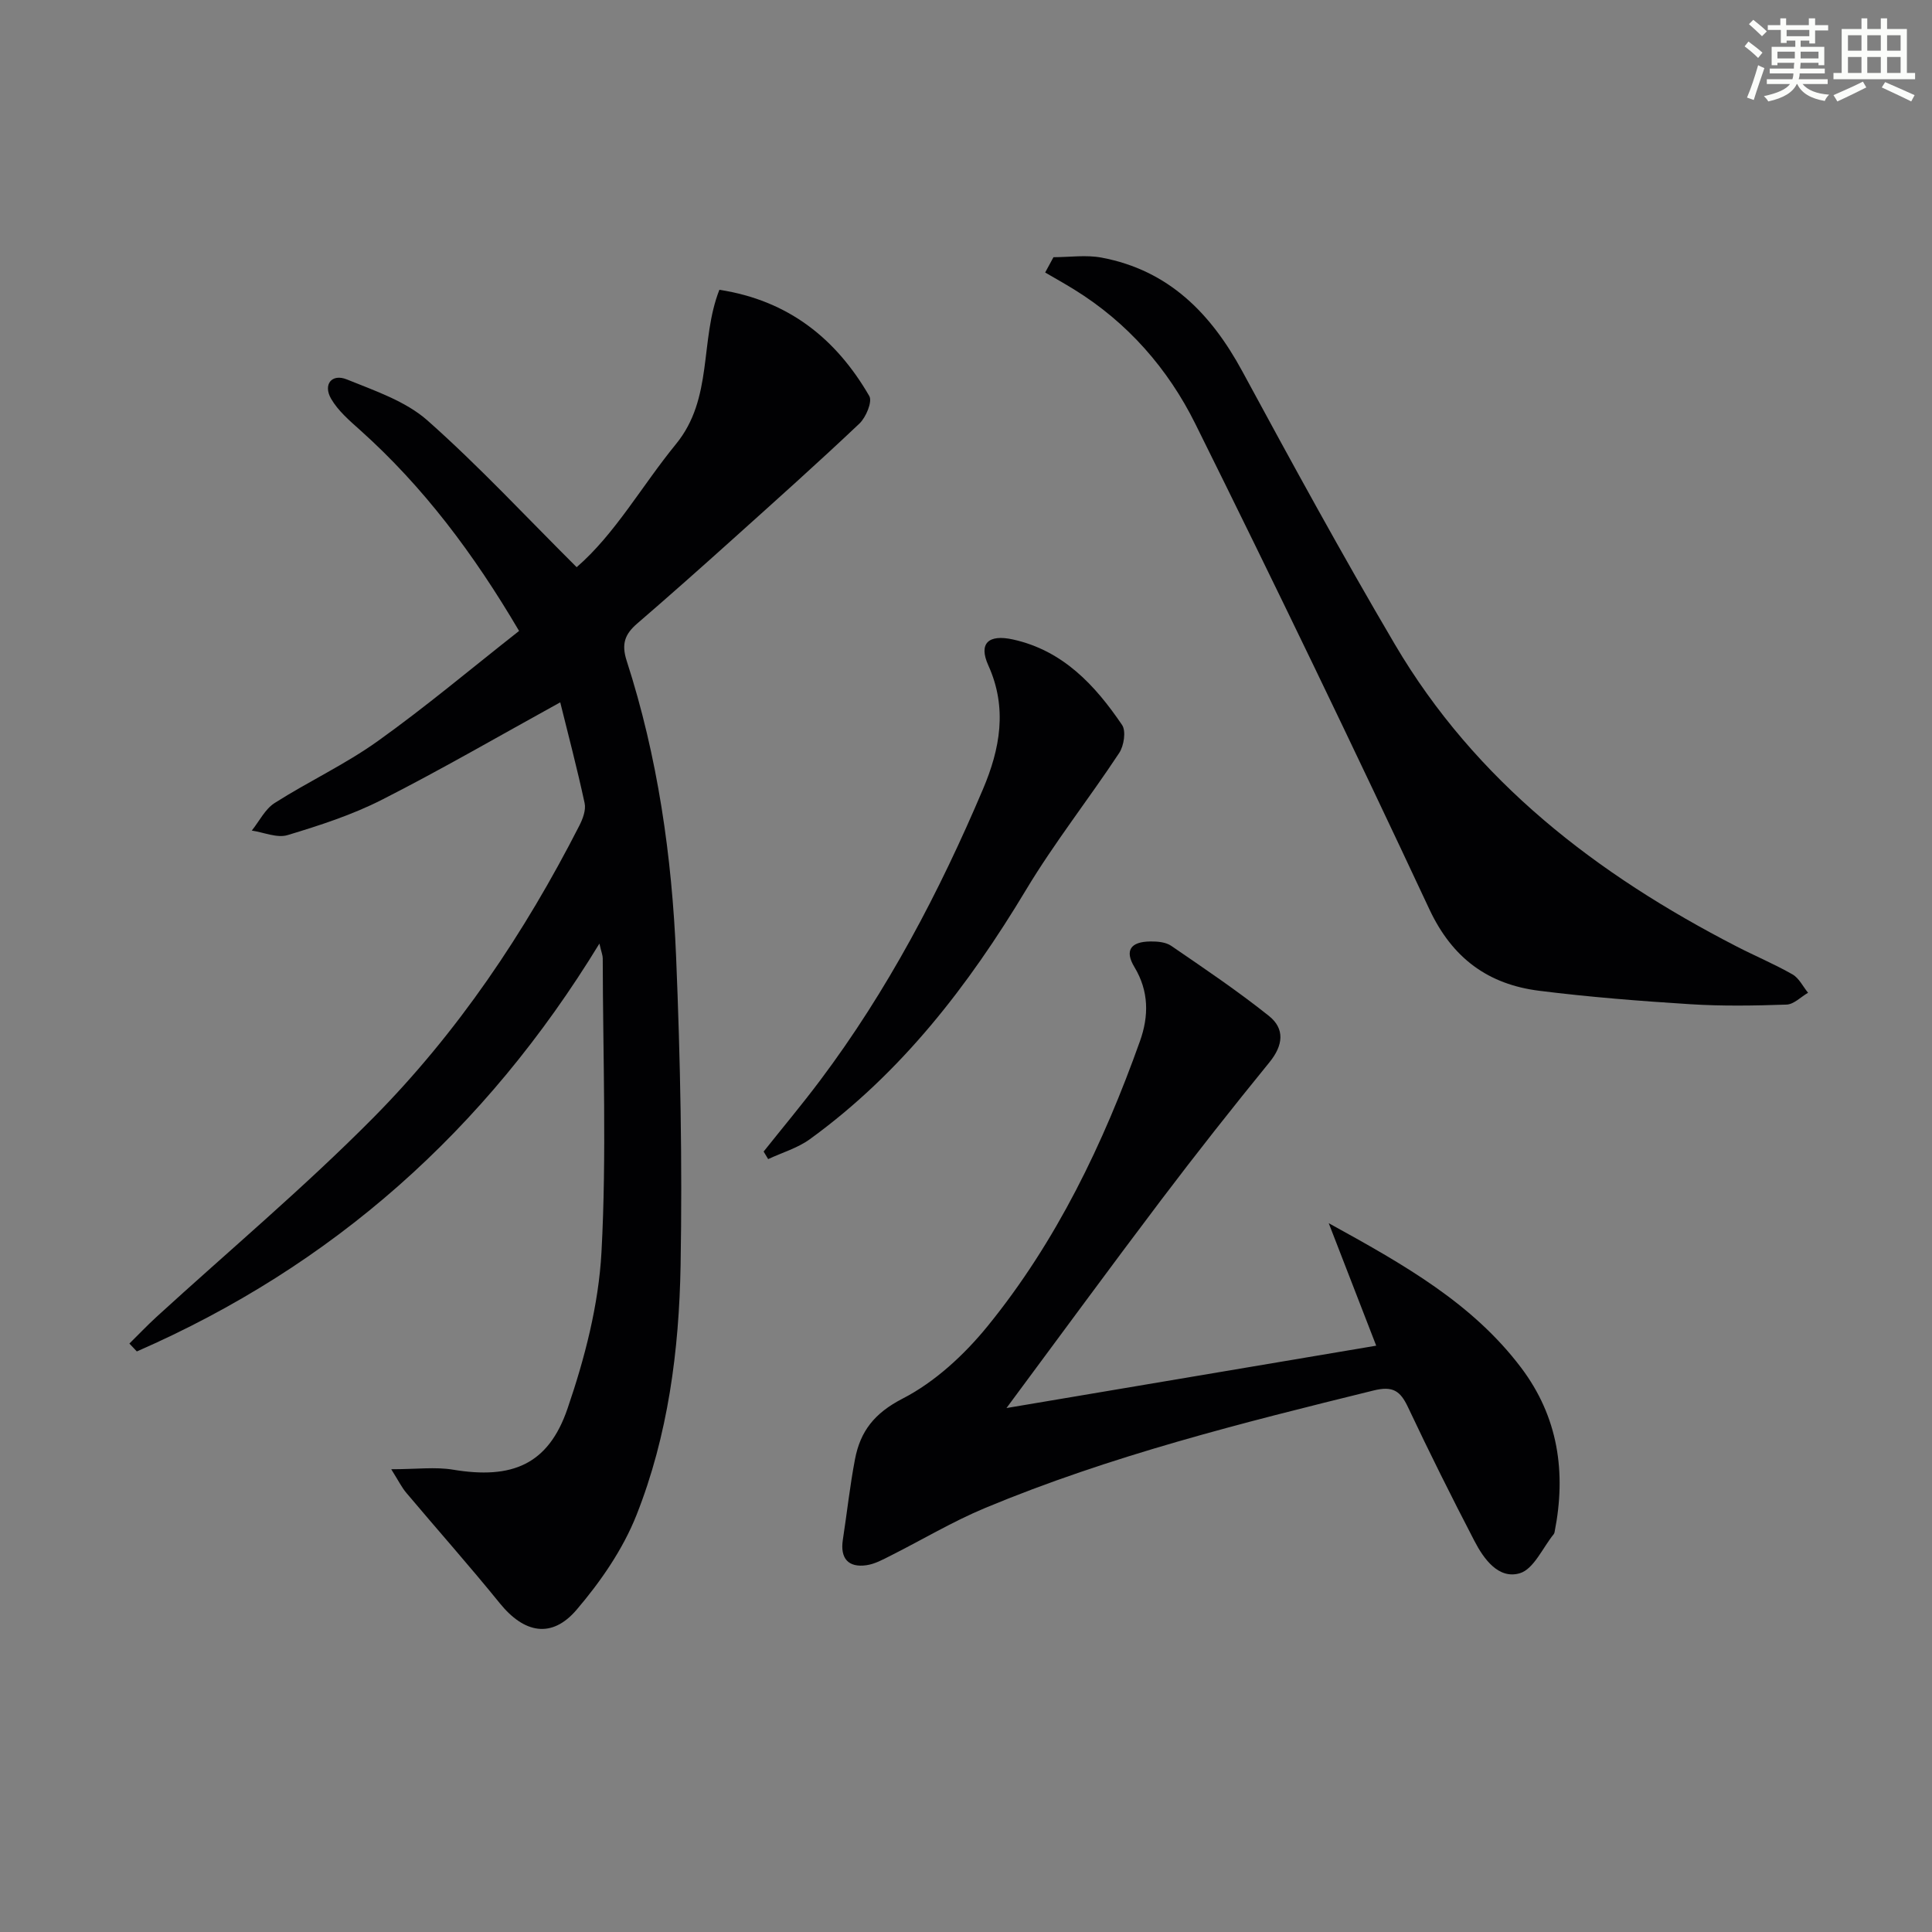
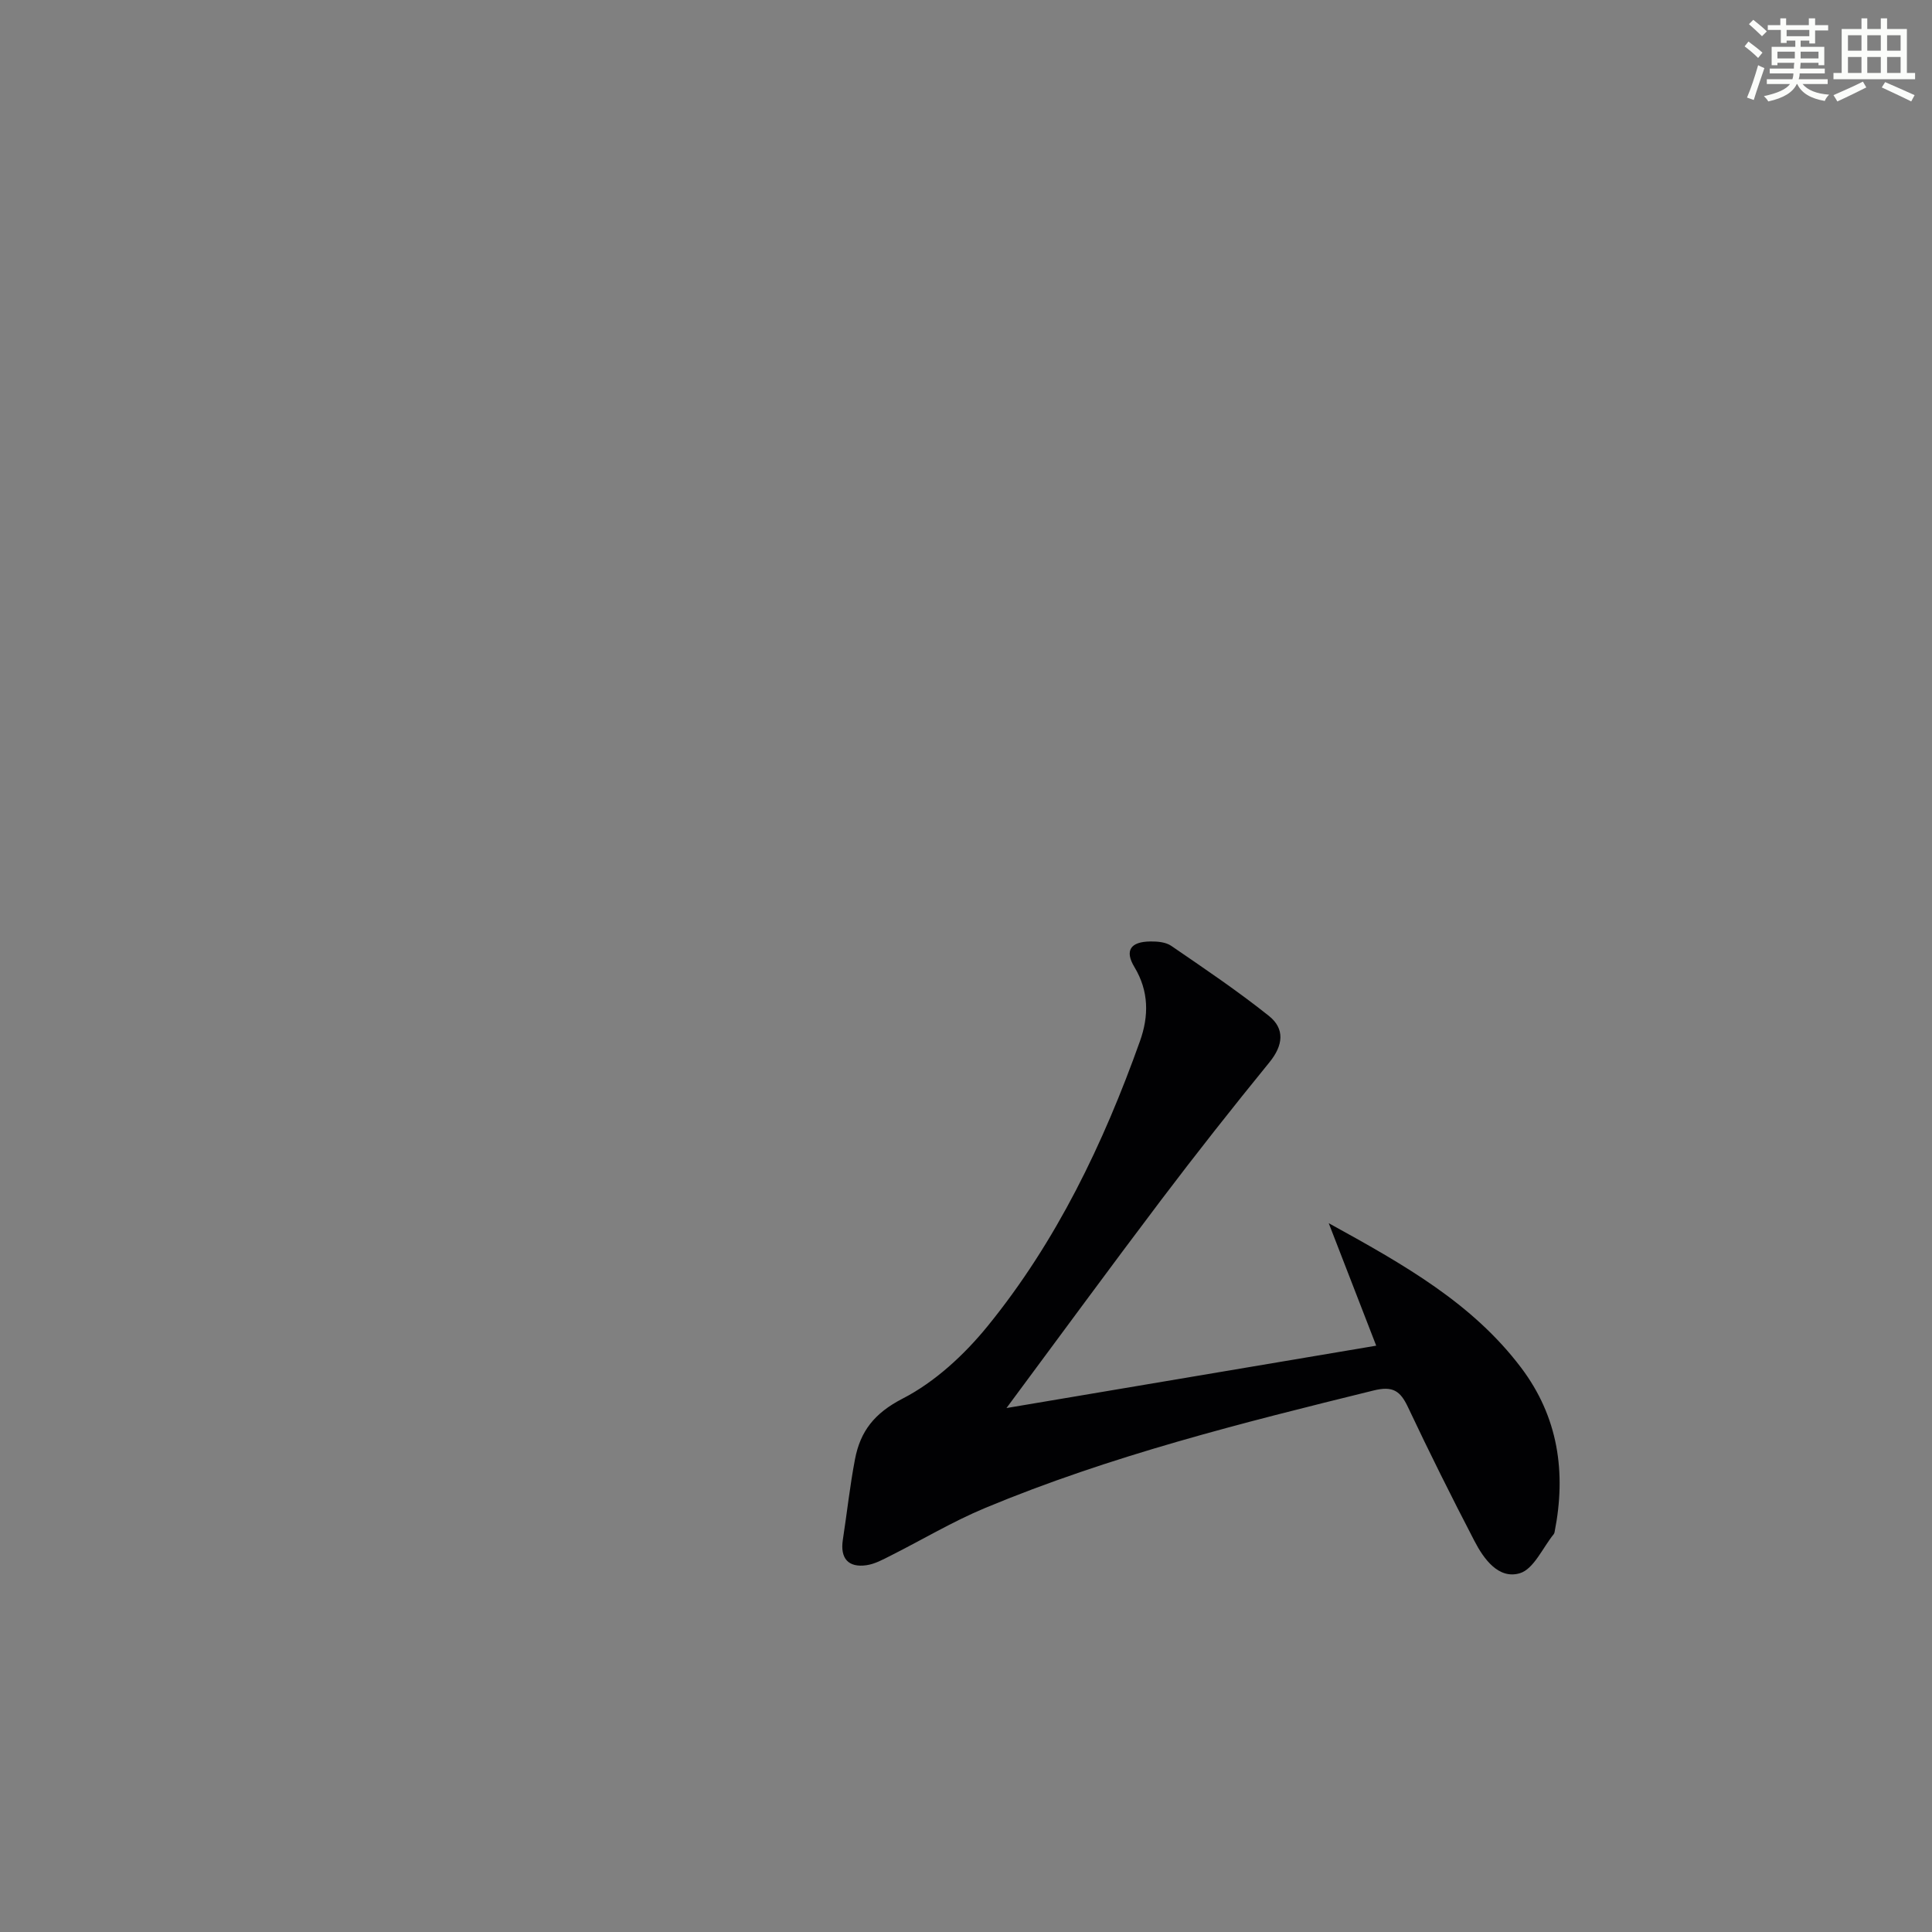
<svg xmlns="http://www.w3.org/2000/svg" enable-background="new 0 0 400 400" viewBox="0 0 400 400">
  <rect x="0" y="0" width="400" height="400" fill="#808080" stroke="none" />
  <g fill="#010103">
-     <path d="m81 304.19c5.25 0 9.11-.52 12.79.09 12.2 2.03 19.73-1.01 23.71-12.65 3.57-10.41 6.44-21.48 7.03-32.4 1.09-20.22.29-40.55.26-60.83 0-.6-.26-1.19-.69-3.04-23.64 38.76-55.31 66.77-95.77 84.44-.51-.54-1.02-1.09-1.54-1.63 1.87-1.84 3.68-3.75 5.61-5.52 14.98-13.69 30.56-26.78 44.83-41.18 17.53-17.7 31.37-38.31 42.71-60.52.72-1.4 1.41-3.25 1.1-4.67-1.56-7.24-3.45-14.4-5.05-20.87-12.49 6.88-24.53 13.87-36.92 20.17-6.17 3.14-12.88 5.31-19.53 7.32-2.17.66-4.92-.57-7.41-.94 1.56-1.94 2.75-4.45 4.74-5.71 7-4.46 14.62-8 21.34-12.81 9.98-7.13 19.39-15.05 29.26-22.81-9.4-15.98-19.8-29.84-32.92-41.59-2.19-1.96-4.56-3.99-6-6.48-1.71-2.97.14-5.27 3.27-4 5.79 2.35 12.14 4.48 16.68 8.49 10.67 9.45 20.41 19.95 30.89 30.38 7.95-6.87 13.48-16.83 20.58-25.51 7.75-9.48 4.85-21.43 8.97-31.92 14.29 2.2 24.16 10.11 31.04 22 .67 1.16-.69 4.41-2.05 5.7-8.58 8.12-17.39 15.99-26.18 23.89-6.56 5.9-13.16 11.76-19.84 17.52-2.54 2.19-3.29 4.21-2.16 7.71 6.43 19.89 9.37 40.47 10.23 61.25.88 21.28 1.3 42.6.93 63.89-.31 17.63-2.6 35.24-9.14 51.74-2.81 7.08-7.41 13.75-12.39 19.58-5.16 6.05-10.88 4.86-15.9-1.34-6.27-7.74-12.9-15.2-19.32-22.82-.99-1.16-1.68-2.58-3.16-4.93z" />
    <path d="m208.38 291.52c25.35-4.27 50.64-8.54 76.55-12.91-3.24-8.36-6.3-16.25-9.83-25.36 15.59 8.58 29.73 16.55 39.82 29.9 7.7 10.2 9.38 21.69 6.95 33.99-.03.16-.07.34-.17.47-2.31 2.84-4.16 7.27-7.06 8.12-4.38 1.28-7.44-2.95-9.38-6.7-4.75-9.14-9.35-18.36-13.74-27.67-1.6-3.39-3.12-4.47-7.16-3.47-27.23 6.71-54.43 13.5-80.4 24.32-6.72 2.8-13.02 6.58-19.54 9.86-1.61.81-3.28 1.74-5.02 1.99-3.8.55-5.48-1.45-4.9-5.25.86-5.57 1.46-11.19 2.52-16.71 1.11-5.77 3.99-9.51 9.85-12.53 6.69-3.44 12.77-9.07 17.59-14.99 14.29-17.57 23.99-37.8 31.57-59.06 1.83-5.15 1.86-10.29-1.16-15.3-2.07-3.43-.8-5.26 3.31-5.3 1.45-.02 3.18.13 4.3.9 6.85 4.69 13.75 9.34 20.23 14.51 3.34 2.66 2.98 6.09.12 9.6-7.64 9.38-15.14 18.88-22.44 28.53-10.63 14.05-21.03 28.27-32.01 43.06z" />
-     <path d="m218.11 53.25c3.33 0 6.76-.52 9.98.09 13.85 2.61 22.61 11.52 29.12 23.54 10.27 18.97 20.62 37.91 31.56 56.49 16.75 28.47 41.89 47.71 70.77 62.58 3.84 1.98 7.84 3.65 11.58 5.79 1.36.78 2.16 2.51 3.22 3.8-1.48.85-2.93 2.39-4.44 2.45-6.65.23-13.33.34-19.97-.08-10.44-.66-20.88-1.48-31.25-2.78-10.57-1.33-17.99-6.72-22.75-16.89-15.76-33.68-31.92-67.18-48.45-100.49-5.66-11.41-14.03-20.99-25.1-27.82-1.97-1.22-3.99-2.34-5.99-3.51.58-1.05 1.15-2.11 1.72-3.17z" />
-     <path d="m158.1 238.42c3.9-4.9 7.93-9.71 11.69-14.72 13.96-18.59 24.7-39.02 33.74-60.35 3.5-8.26 5.1-16.74 1.09-25.59-2.07-4.57.03-6.49 5.12-5.36 10.34 2.29 16.98 9.45 22.57 17.69.86 1.26.39 4.32-.59 5.8-6.29 9.53-13.4 18.54-19.27 28.31-11.94 19.88-25.85 37.93-44.78 51.66-2.54 1.84-5.74 2.77-8.63 4.12-.32-.52-.63-1.04-.94-1.56z" />
  </g>
  <path d="m361.2 9.6.8-1c.9.7 1.9 1.4 2.9 2.3l-.9 1.1c-1-1-2-1.8-2.8-2.4zm.5 10.6c.9-2.1 1.6-4.3 2.3-6.7.4.2.8.4 1.3.6-.7 2.1-1.5 4.3-2.2 6.6zm.4-15.2.9-.9c1 .8 2 1.6 2.8 2.4l-1 1c-.9-.9-1.8-1.7-2.7-2.5zm12.5-1.2h1.2v1.4h2.7v1.1h-2.7v2.7h-1.2v-.6h-1.8v1.3h4.9v3.8h-1.2v-.5h-3.7c0 .4-.1.9-.1 1.2h5.1v1h-5.2c0 .5-.1.9-.2 1.2h6v1h-5.2c1.1 1.3 2.9 2 5.5 2.2-.4.4-.7.8-.9 1.3-2.9-.5-4.8-1.6-5.7-3.5h-.1c-.8 1.7-2.7 2.9-5.9 3.6-.2-.4-.6-.8-.9-1.1 2.8-.6 4.6-1.4 5.4-2.5h-4.8v-1h5.3c.1-.3.2-.7.2-1.2h-4.9v-1h5c0-.4 0-.8.1-1.2h-3.5v.5h-1.2v-3.8h4.9v-1.3h-1.8v.5h-1.2v-2.7h-2.7v-1h2.6v-1.4h1.2v1.4h4.7v-1.4zm-6.6 8.3h3.6c0-.4 0-.9 0-1.4h-3.6zm1.9-4.6h4.7v-1.3h-4.7zm6.6 3.2h-3.7v1.4h3.7z" fill="#fbfcfa" />
  <path d="m385.3 3.8h1.3v2.2h2.8v-2.2h1.3v2.2h4.1v9.1h1.7v1.3h-16.9v-1.3h1.7v-9.1h4.1v-2.2zm.4 13.1.7 1.2c-1.8.9-3.8 1.9-6 2.9-.2-.4-.5-.8-.8-1.3 2.3-1 4.3-1.9 6.1-2.8zm-3.1-6.4h2.8v-3.2h-2.8zm0 4.6h2.8v-3.3h-2.8zm4-4.6h2.8v-3.2h-2.8zm0 4.6h2.8v-3.3h-2.8zm3.7 1.9c2.1.9 4.1 1.8 6.1 2.7l-.7 1.3c-2.2-1.1-4.2-2-6.1-2.9zm3.2-9.7h-2.8v3.2h2.8zm-2.8 7.8h2.8v-3.3h-2.8z" fill="#fbfcfa" />
</svg>